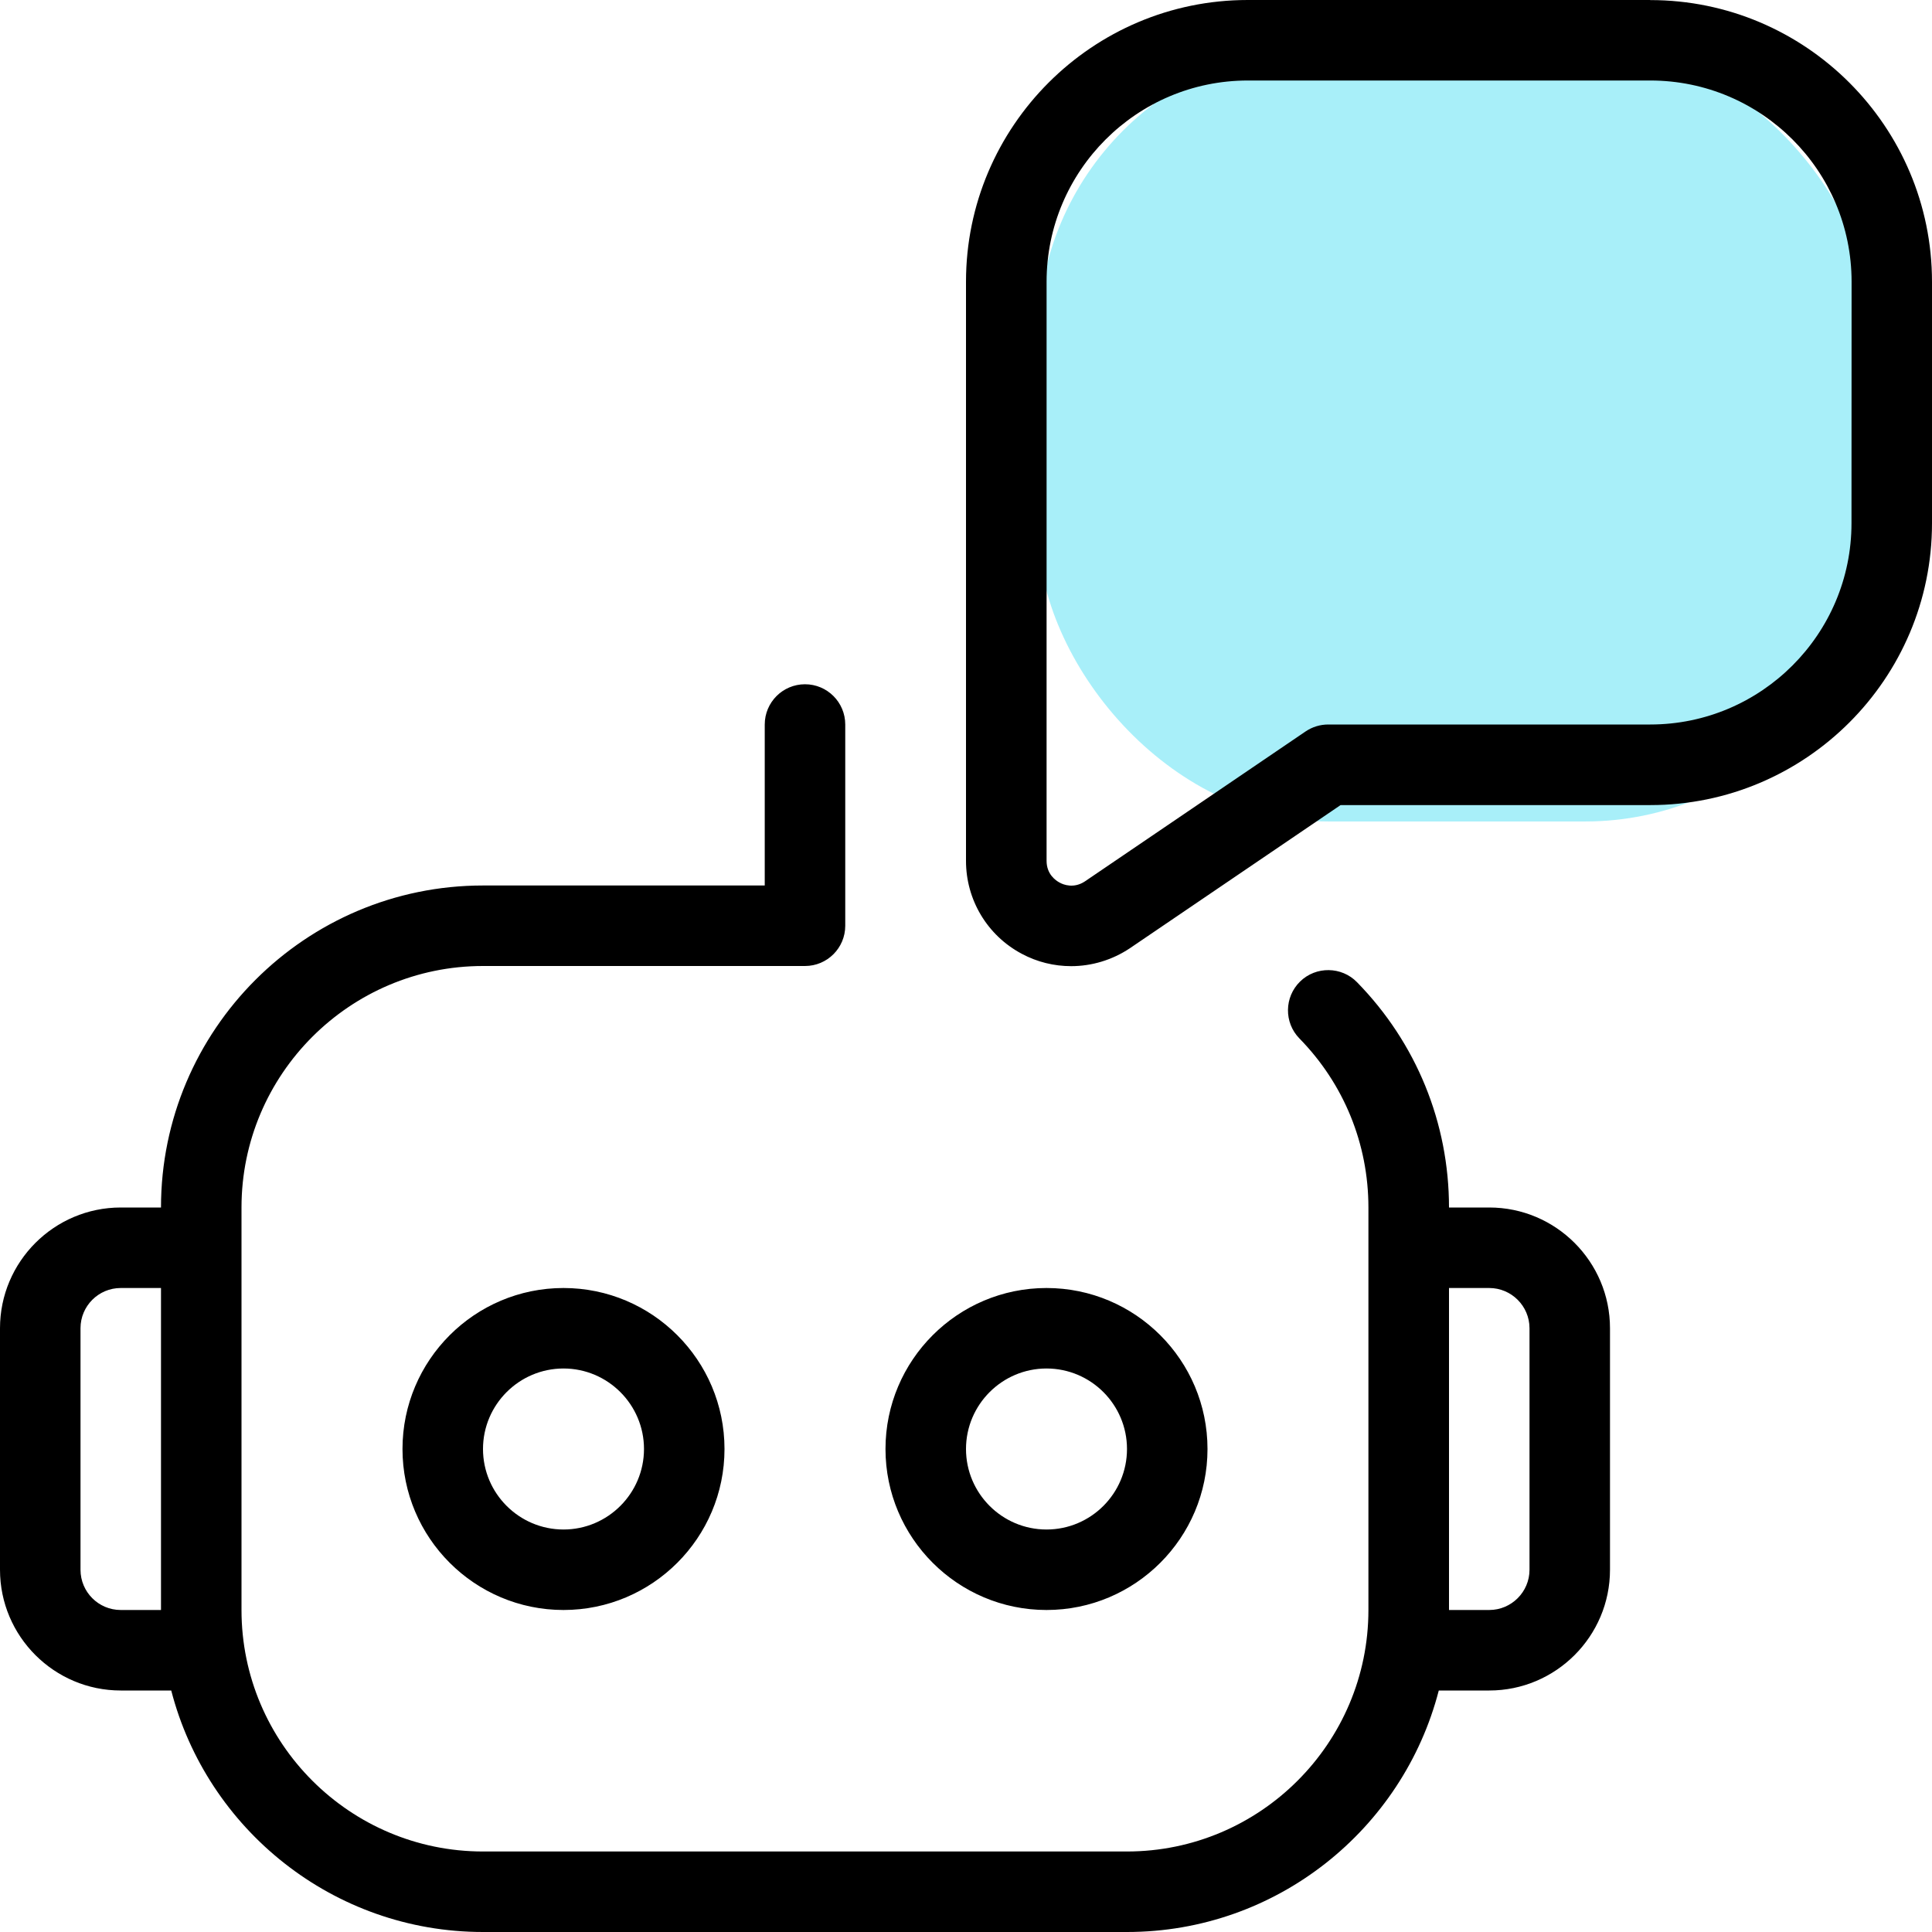
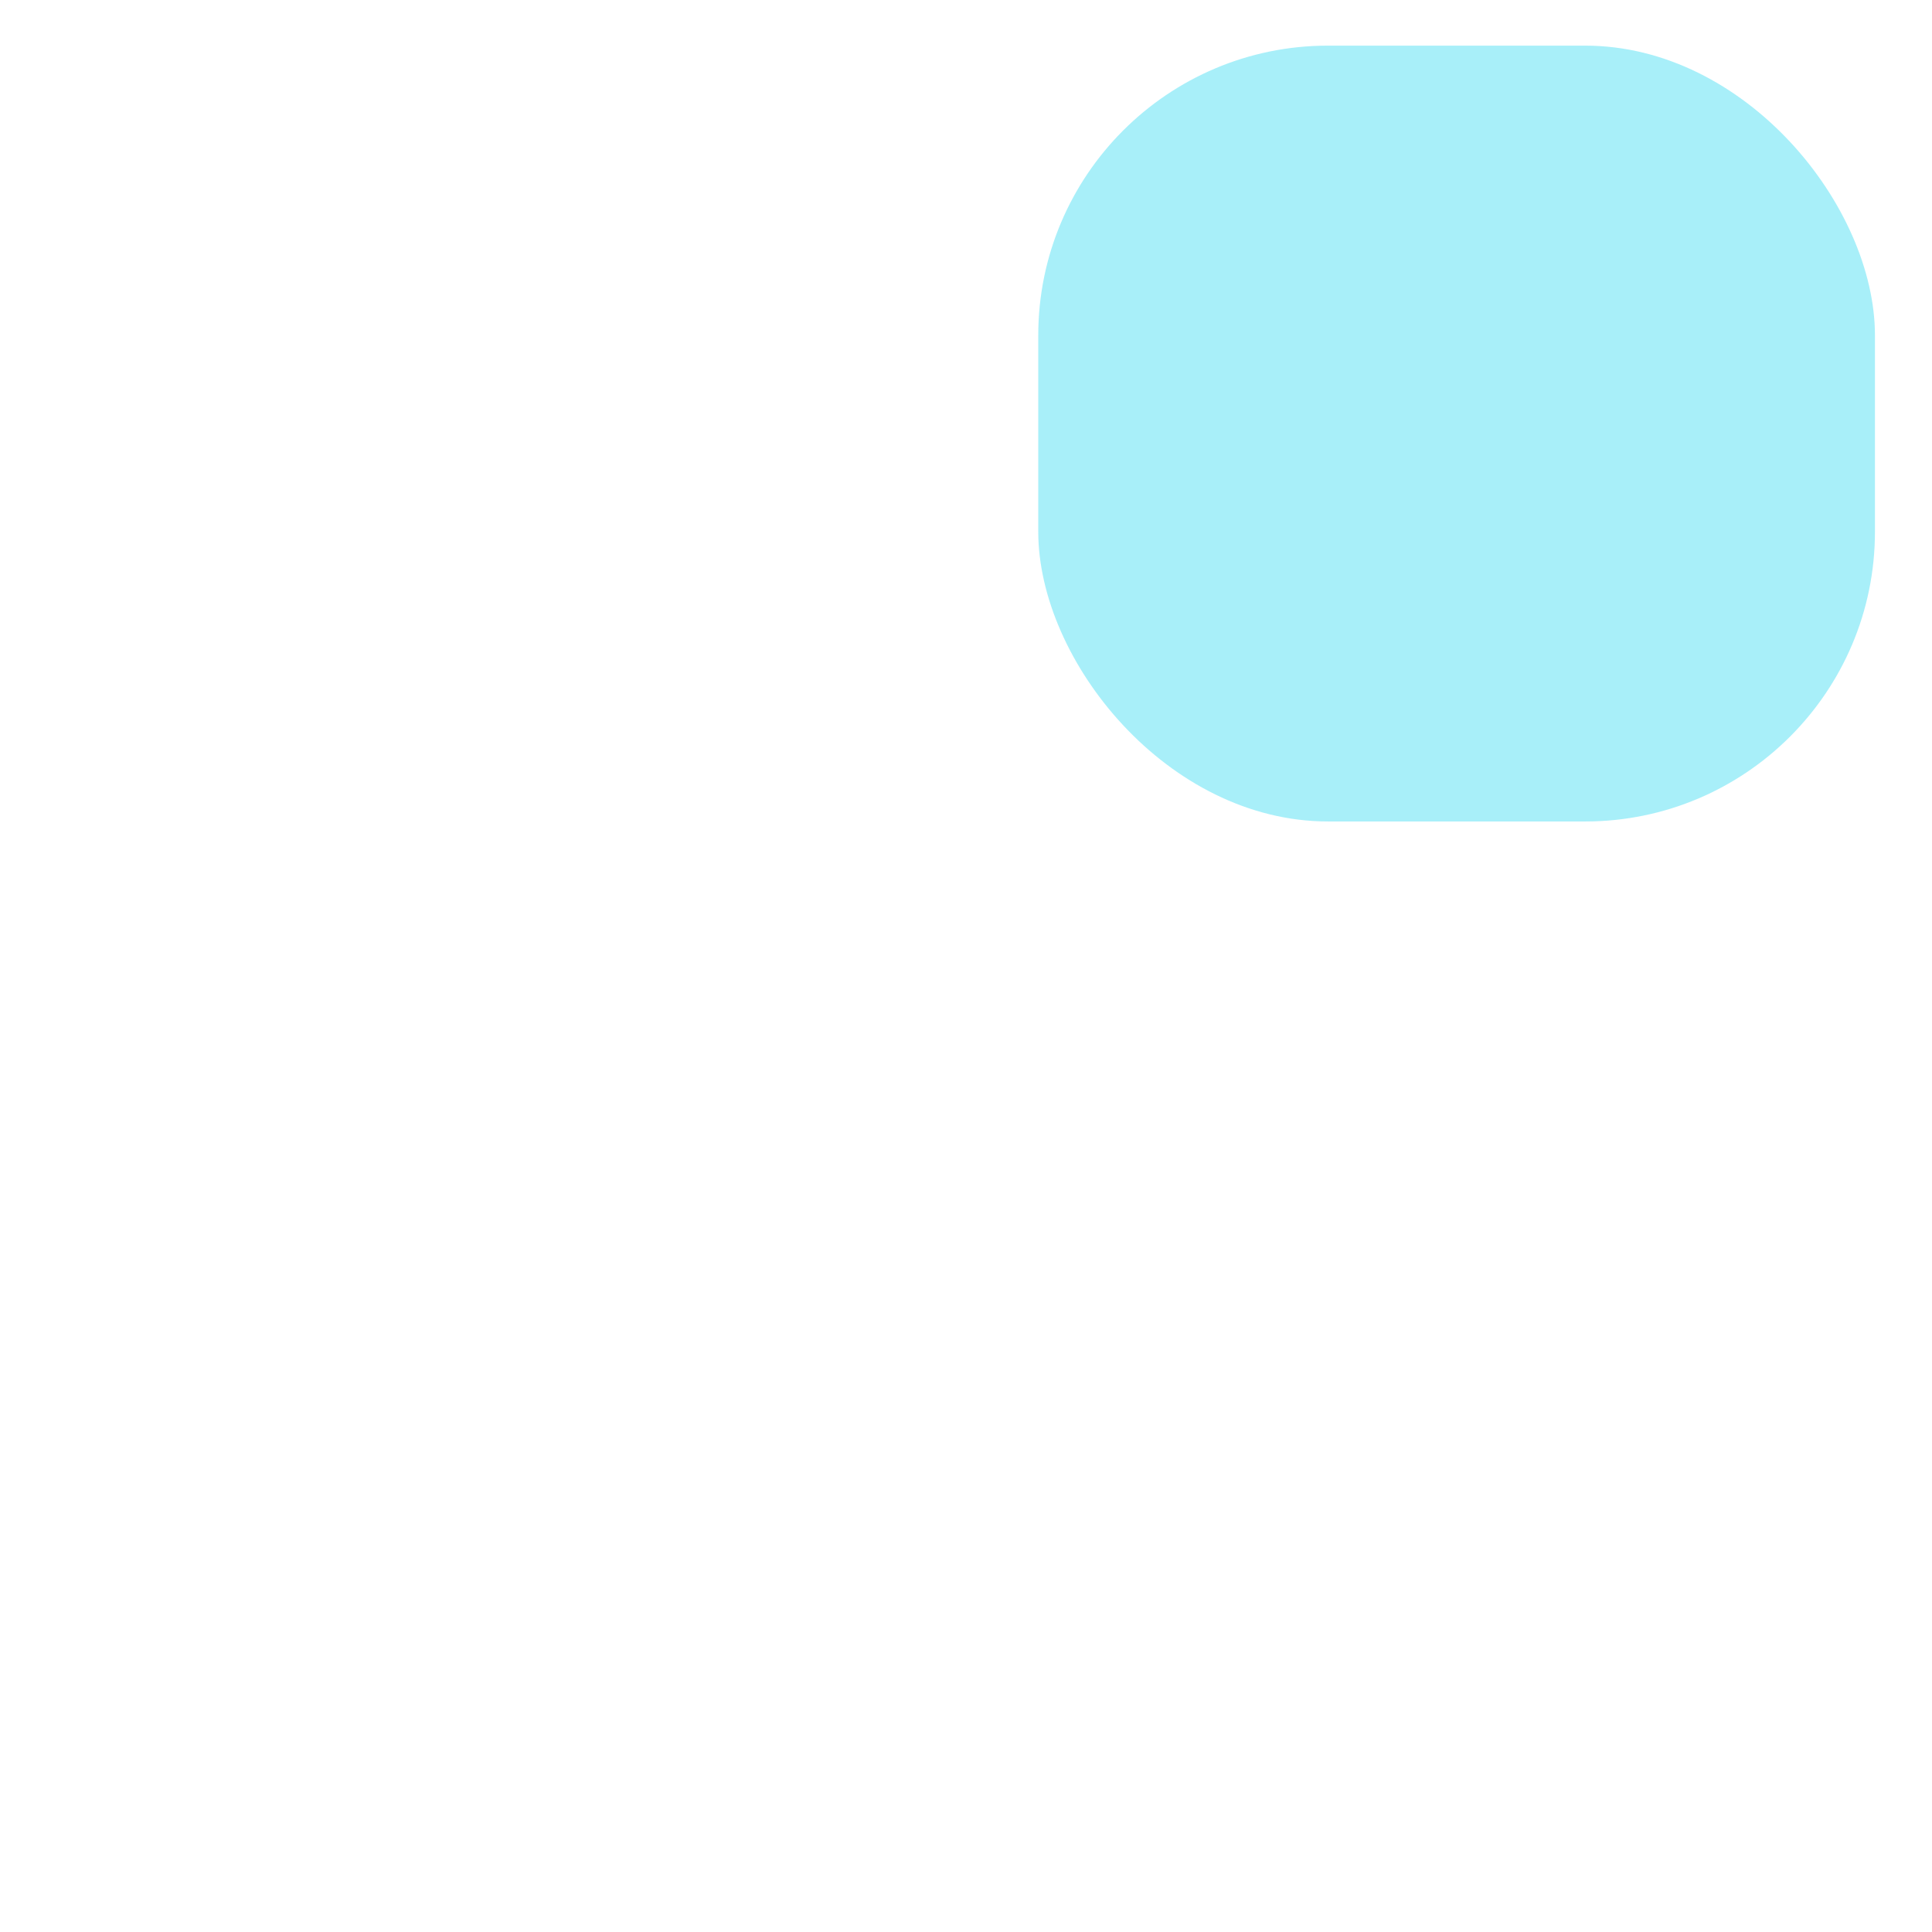
<svg xmlns="http://www.w3.org/2000/svg" width="100" height="100" viewBox="0 0 100 100" fill="none">
  <g clip-path="url(#clip0_1_218)">
    <g filter="url(#filter0_f_1_218)">
      <rect x="53.74" y="2.362" width="43.307" height="40.157" rx="15" fill="#83E9F7" fill-opacity="0.7" />
    </g>
-     <path d="M85.417 0H64.583C56.542 0 50 6.542 50 14.583V44.562C50 46.575 51.1 48.413 52.875 49.362C53.679 49.796 54.562 50.008 55.442 50.008C56.5 50.008 57.558 49.696 58.479 49.083L69.388 41.671H85.417C93.458 41.671 100 35.129 100 27.087V14.588C100 6.546 93.458 0.004 85.417 0.004V0ZM95.833 27.083C95.833 32.825 91.162 37.5 85.417 37.5H68.75C68.329 37.5 67.925 37.625 67.579 37.858L56.154 45.621C55.583 46 55.046 45.796 54.846 45.683C54.642 45.575 54.171 45.25 54.171 44.558V14.583C54.171 8.842 58.842 4.167 64.588 4.167H85.421C91.167 4.167 95.838 8.842 95.838 14.583L95.833 27.083ZM77.083 62.5H75C75 58.117 73.308 53.975 70.237 50.837C69.442 50.021 68.112 50 67.292 50.804C66.471 51.608 66.454 52.929 67.258 53.75C69.562 56.104 70.829 59.212 70.829 62.5V83.333C70.829 90.225 65.221 95.833 58.329 95.833H25C18.108 95.833 12.5 90.225 12.5 83.333V62.5C12.5 55.608 18.108 50 25 50H41.667C42.817 50 43.75 49.067 43.75 47.917V37.5C43.75 36.35 42.817 35.417 41.667 35.417C40.517 35.417 39.583 36.35 39.583 37.5V45.833H25C15.808 45.833 8.333 53.308 8.333 62.5H6.25C2.804 62.5 0 65.304 0 68.75V81.25C0 84.696 2.804 87.5 6.25 87.5H8.863C10.717 94.679 17.25 100 25 100H58.333C66.088 100 72.617 94.679 74.471 87.5H77.083C80.529 87.5 83.333 84.696 83.333 81.25V68.75C83.333 65.304 80.529 62.5 77.083 62.5ZM6.25 83.333C5.1 83.333 4.167 82.4 4.167 81.25V68.75C4.167 67.6 5.1 66.667 6.25 66.667H8.333V83.333H6.25ZM79.167 81.25C79.167 82.4 78.229 83.333 77.083 83.333H75V66.667H77.083C78.229 66.667 79.167 67.6 79.167 68.75V81.25ZM20.833 75C20.833 79.596 24.571 83.333 29.167 83.333C33.763 83.333 37.5 79.596 37.5 75C37.5 70.404 33.763 66.667 29.167 66.667C24.571 66.667 20.833 70.404 20.833 75ZM33.333 75C33.333 77.296 31.462 79.167 29.167 79.167C26.871 79.167 25 77.296 25 75C25 72.704 26.871 70.833 29.167 70.833C31.462 70.833 33.333 72.704 33.333 75ZM54.167 83.333C58.763 83.333 62.5 79.596 62.5 75C62.5 70.404 58.763 66.667 54.167 66.667C49.571 66.667 45.833 70.404 45.833 75C45.833 79.596 49.571 83.333 54.167 83.333ZM54.167 70.833C56.467 70.833 58.333 72.704 58.333 75C58.333 77.296 56.467 79.167 54.167 79.167C51.867 79.167 50 77.296 50 75C50 72.704 51.871 70.833 54.167 70.833Z" fill="black" />
  </g>
  <defs>
    <filter id="filter0_f_1_218" x="33.74" y="-17.638" width="83.307" height="80.157" filterUnits="userSpaceOnUse" color-interpolation-filters="sRGB">
      <feFlood flood-opacity="0" result="BackgroundImageFix" />
      <feBlend mode="normal" in="SourceGraphic" in2="BackgroundImageFix" result="shape" />
      <feGaussianBlur stdDeviation="10" result="effect1_foregroundBlur_1_218" />
    </filter>
    <clipPath id="clip0_1_218">
      <rect width="100" height="100" fill="white" />
    </clipPath>
  </defs>
</svg>